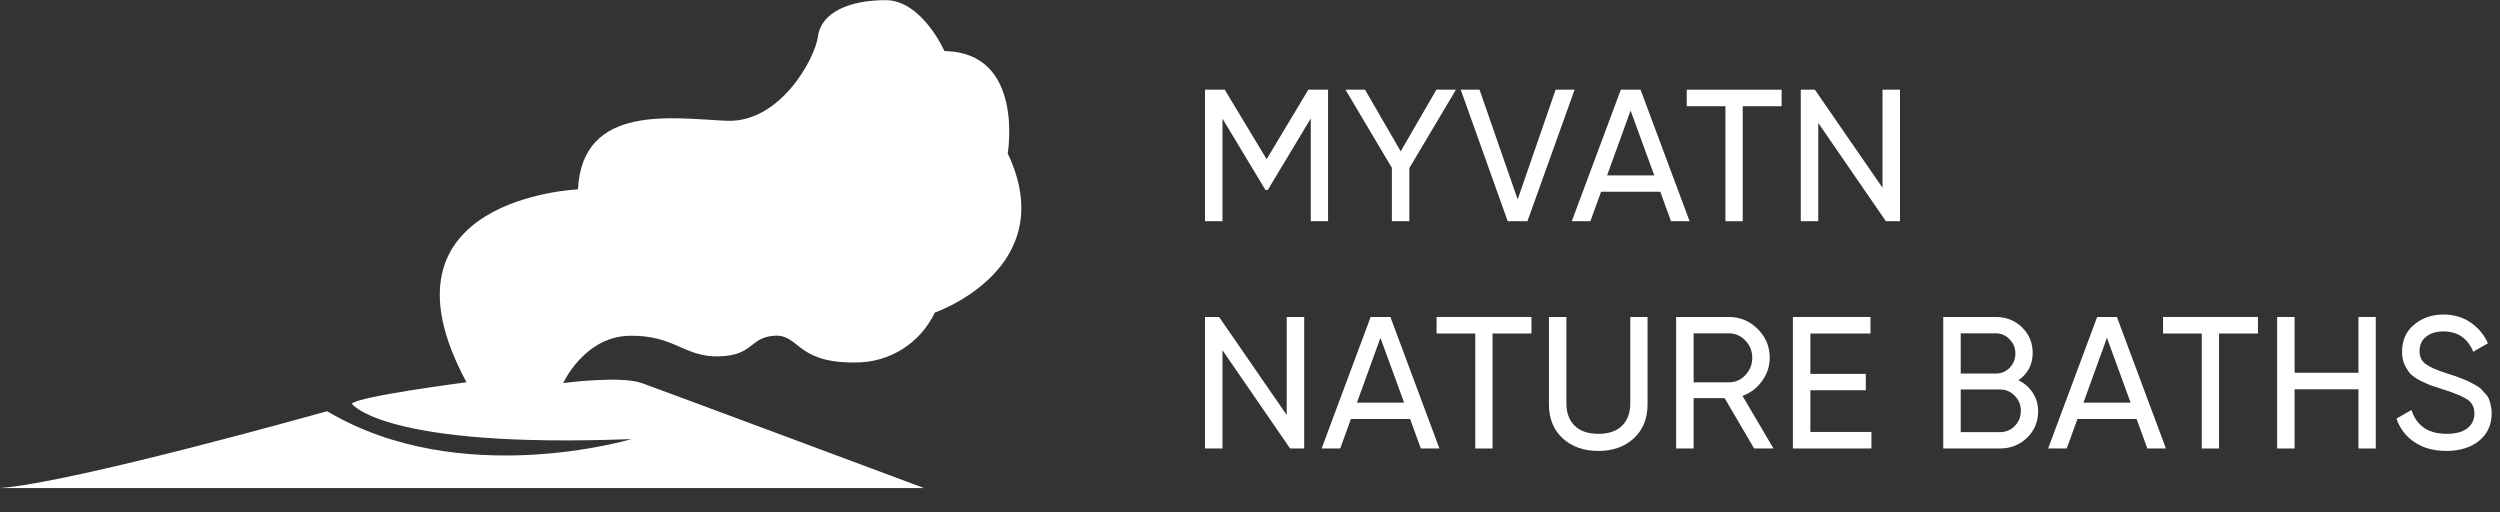
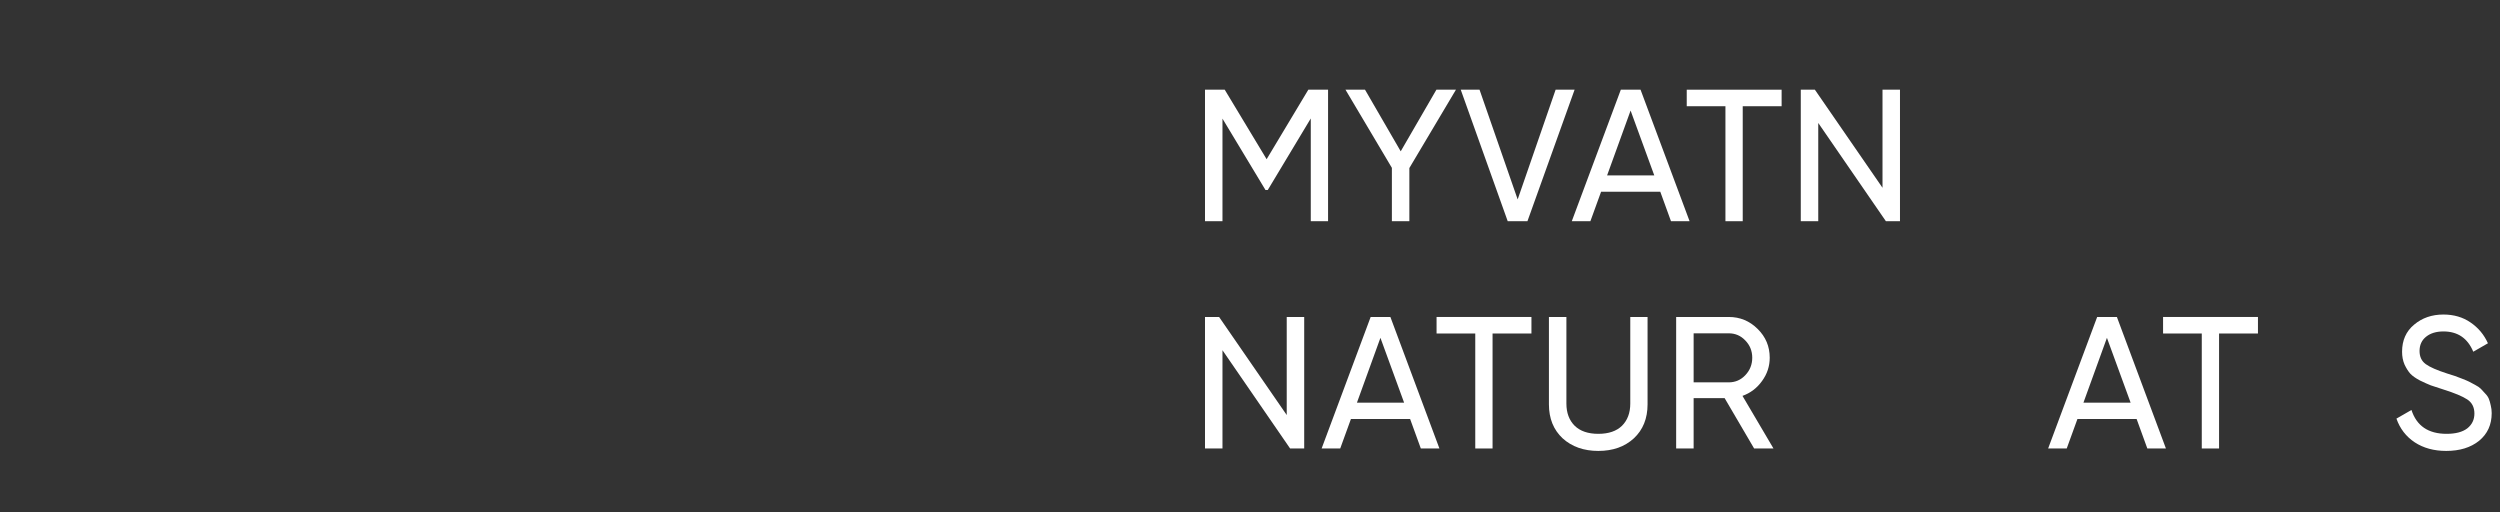
<svg xmlns="http://www.w3.org/2000/svg" width="825" height="169" viewBox="0 0 825 169" fill="none">
  <rect x="0" y="0" width="825" height="169" fill="#333333" stroke="none" />
-   <path d="M0 161.06H304.93C304.93 161.06 218.83 128.92 211.78 126.41C204.73 123.9 185.85 126.41 185.85 126.41C185.85 126.41 192.85 111.05 207.75 110.8C222.65 110.55 225.62 117.85 237.2 117.6C248.78 117.35 247.27 111.29 255.58 110.79C263.89 110.29 262.63 119.86 282.26 119.61C287.745 119.662 293.129 118.141 297.775 115.225C302.421 112.309 306.132 108.122 308.47 103.16C308.47 103.16 350.58 88.66 332.55 50.64C332.55 50.64 338.2 17.22 311.68 16.87C311.68 16.87 304.25 0.05 292.23 0.05C280.21 0.05 271.01 4.14 269.95 11.92C268.89 19.7 257.22 40.56 239.89 39.86C222.56 39.16 192.14 33.86 190.73 62.49C190.73 62.49 121.06 65.32 153.95 126.15C153.95 126.15 118.23 130.75 116.1 133.22C116.1 133.22 126.36 148.08 208.41 144.89C208.41 144.89 151.82 161.89 107.97 135.7C107.97 135.65 25.01 159.13 0 161.06Z" fill="url(#paint0_linear_1683_2)" />
  <path d="M438.26 29.6V73H432.556V39.086L418.358 62.708H417.614L403.416 39.148V73H397.65V29.6H404.16L417.986 52.54L431.75 29.6H438.26Z" fill="url(#paint1_linear_1683_2)" />
  <path d="M480.463 29.6L465.087 55.454V73H459.321V55.392L444.007 29.6H450.455L462.235 49.936L474.015 29.6H480.463Z" fill="url(#paint2_linear_1683_2)" />
  <path d="M497.545 73L482.045 29.6H488.245L500.831 65.808L513.355 29.6H519.617L504.055 73H497.545Z" fill="url(#paint3_linear_1683_2)" />
  <path d="M551.426 73L547.892 63.266H528.362L524.828 73H518.69L534.872 29.6H541.382L557.564 73H551.426ZM530.346 57.872H545.908L538.096 36.482L530.346 57.872Z" fill="url(#paint4_linear_1683_2)" />
  <path d="M587.932 29.6V35.056H575.098V73H569.394V35.056H556.622V29.6H587.932Z" fill="url(#paint5_linear_1683_2)" />
  <path d="M621.228 29.6H626.994V73H622.344L600.024 40.574V73H594.258V29.6H598.908L621.228 61.964V29.6Z" fill="url(#paint6_linear_1683_2)" />
  <path d="M424.62 104.6H430.386V148H425.736L403.416 115.574V148H397.65V104.6H402.3L424.62 136.964V104.6Z" fill="url(#paint7_linear_1683_2)" />
  <path d="M468.872 148L465.338 138.266H445.808L442.274 148H436.136L452.318 104.6H458.828L475.01 148H468.872ZM447.792 132.872H463.354L455.542 111.482L447.792 132.872Z" fill="url(#paint8_linear_1683_2)" />
  <path d="M505.377 104.6V110.056H492.543V148H486.839V110.056H474.067V104.6H505.377Z" fill="url(#paint9_linear_1683_2)" />
  <path d="M539.17 144.652C536.152 147.421 532.246 148.806 527.452 148.806C522.657 148.806 518.73 147.421 515.672 144.652C512.654 141.841 511.146 138.101 511.146 133.43V104.6H516.912V133.182C516.912 136.241 517.821 138.679 519.64 140.498C521.458 142.275 524.062 143.164 527.452 143.164C530.841 143.164 533.445 142.275 535.264 140.498C537.082 138.679 537.992 136.241 537.992 133.182V104.6H543.696V133.43C543.696 138.101 542.187 141.841 539.17 144.652Z" fill="url(#paint10_linear_1683_2)" />
-   <path d="M578.862 148L569.128 131.384H558.898V148H553.132V104.6H570.492C574.212 104.6 577.395 105.923 580.04 108.568C582.686 111.172 584.008 114.334 584.008 118.054C584.008 120.865 583.161 123.427 581.466 125.742C579.813 128.057 577.664 129.689 575.018 130.64L585.248 148H578.862ZM558.898 109.994V126.176H570.492C572.642 126.176 574.46 125.391 575.948 123.82C577.478 122.208 578.242 120.286 578.242 118.054C578.242 115.822 577.478 113.921 575.948 112.35C574.46 110.779 572.642 109.994 570.492 109.994H558.898Z" fill="url(#paint11_linear_1683_2)" />
-   <path d="M597.421 142.544H617.571V148H591.655V104.6H617.261V110.056H597.421V123.386H615.711V128.78H597.421V142.544Z" fill="url(#paint12_linear_1683_2)" />
-   <path d="M666.072 125.494C668.056 126.445 669.626 127.809 670.784 129.586C671.982 131.363 672.582 133.409 672.582 135.724C672.582 139.196 671.362 142.11 668.924 144.466C666.485 146.822 663.509 148 659.996 148H641.272V104.6H658.632C662.021 104.6 664.894 105.737 667.25 108.01C669.606 110.283 670.784 113.094 670.784 116.442C670.784 120.286 669.213 123.303 666.072 125.494ZM658.632 109.994H647.038V123.262H658.632C660.45 123.262 661.98 122.621 663.22 121.34C664.46 120.059 665.08 118.488 665.08 116.628C665.08 114.809 664.439 113.259 663.158 111.978C661.918 110.655 660.409 109.994 658.632 109.994ZM659.996 142.606C661.938 142.606 663.571 141.924 664.894 140.56C666.216 139.196 666.878 137.522 666.878 135.538C666.878 133.595 666.196 131.942 664.832 130.578C663.509 129.214 661.897 128.532 659.996 128.532H647.038V142.606H659.996Z" fill="url(#paint13_linear_1683_2)" />
+   <path d="M578.862 148L569.128 131.384H558.898V148H553.132V104.6H570.492C574.212 104.6 577.395 105.923 580.04 108.568C582.686 111.172 584.008 114.334 584.008 118.054C584.008 120.865 583.161 123.427 581.466 125.742C579.813 128.057 577.664 129.689 575.018 130.64L585.248 148ZM558.898 109.994V126.176H570.492C572.642 126.176 574.46 125.391 575.948 123.82C577.478 122.208 578.242 120.286 578.242 118.054C578.242 115.822 577.478 113.921 575.948 112.35C574.46 110.779 572.642 109.994 570.492 109.994H558.898Z" fill="url(#paint11_linear_1683_2)" />
  <path d="M708.618 148L705.084 138.266H685.554L682.02 148H675.882L692.064 104.6H698.574L714.756 148H708.618ZM687.538 132.872H703.1L695.288 111.482L687.538 132.872Z" fill="url(#paint14_linear_1683_2)" />
  <path d="M745.124 104.6V110.056H732.29V148H726.586V110.056H713.814V104.6H745.124Z" fill="url(#paint15_linear_1683_2)" />
-   <path d="M778.296 104.6H784V148H778.296V128.47H757.216V148H751.45V104.6H757.216V123.014H778.296V104.6Z" fill="url(#paint16_linear_1683_2)" />
  <path d="M807.254 148.806C803.203 148.806 799.731 147.855 796.838 145.954C793.986 144.053 791.981 141.449 790.824 138.142L795.784 135.29C797.479 140.539 801.343 143.164 807.378 143.164C810.354 143.164 812.627 142.565 814.198 141.366C815.769 140.126 816.554 138.493 816.554 136.468C816.554 134.401 815.769 132.851 814.198 131.818C812.627 130.785 810.003 129.689 806.324 128.532C804.505 127.953 803.121 127.499 802.17 127.168C801.219 126.796 800.021 126.259 798.574 125.556C797.169 124.812 796.115 124.068 795.412 123.324C794.709 122.539 794.069 121.526 793.49 120.286C792.953 119.046 792.684 117.641 792.684 116.07C792.684 112.309 794.007 109.333 796.652 107.142C799.297 104.91 802.521 103.794 806.324 103.794C809.755 103.794 812.731 104.662 815.252 106.398C817.815 108.134 819.737 110.428 821.018 113.28L816.182 116.07C814.322 111.606 811.036 109.374 806.324 109.374C803.968 109.374 802.067 109.953 800.62 111.11C799.173 112.267 798.45 113.838 798.45 115.822C798.45 117.723 799.132 119.17 800.496 120.162C801.86 121.154 804.216 122.187 807.564 123.262C808.763 123.634 809.61 123.903 810.106 124.068C810.602 124.233 811.367 124.523 812.4 124.936C813.475 125.349 814.26 125.68 814.756 125.928C815.252 126.176 815.913 126.527 816.74 126.982C817.608 127.437 818.249 127.871 818.662 128.284C819.075 128.697 819.551 129.214 820.088 129.834C820.667 130.413 821.08 131.012 821.328 131.632C821.576 132.252 821.783 132.975 821.948 133.802C822.155 134.587 822.258 135.435 822.258 136.344C822.258 140.147 820.873 143.185 818.104 145.458C815.335 147.69 811.718 148.806 807.254 148.806Z" fill="url(#paint17_linear_1683_2)" />
  <defs>
    <linearGradient id="paint0_linear_1683_2" x1="182.797" y1="-29.277" x2="66.348" y2="183.779" gradientUnits="userSpaceOnUse">
      <stop stop-color="#fff" />
      <stop offset="1" stop-color="#fff" />
    </linearGradient>
    <linearGradient id="paint1_linear_1683_2" x1="627.941" y1="7.887" x2="568.294" y2="193.589" gradientUnits="userSpaceOnUse">
      <stop stop-color="#fff" />
      <stop offset="1" stop-color="#fff" />
    </linearGradient>
    <linearGradient id="paint2_linear_1683_2" x1="627.941" y1="7.887" x2="568.294" y2="193.589" gradientUnits="userSpaceOnUse">
      <stop stop-color="#fff" />
      <stop offset="1" stop-color="#fff" />
    </linearGradient>
    <linearGradient id="paint3_linear_1683_2" x1="627.941" y1="7.887" x2="568.294" y2="193.589" gradientUnits="userSpaceOnUse">
      <stop stop-color="#fff" />
      <stop offset="1" stop-color="#fff" />
    </linearGradient>
    <linearGradient id="paint4_linear_1683_2" x1="627.941" y1="7.887" x2="568.294" y2="193.589" gradientUnits="userSpaceOnUse">
      <stop stop-color="#fff" />
      <stop offset="1" stop-color="#fff" />
    </linearGradient>
    <linearGradient id="paint5_linear_1683_2" x1="627.941" y1="7.887" x2="568.294" y2="193.589" gradientUnits="userSpaceOnUse">
      <stop stop-color="#fff" />
      <stop offset="1" stop-color="#fff" />
    </linearGradient>
    <linearGradient id="paint6_linear_1683_2" x1="627.941" y1="7.887" x2="568.294" y2="193.589" gradientUnits="userSpaceOnUse">
      <stop stop-color="#fff" />
      <stop offset="1" stop-color="#fff" />
    </linearGradient>
    <linearGradient id="paint7_linear_1683_2" x1="627.941" y1="7.887" x2="568.294" y2="193.589" gradientUnits="userSpaceOnUse">
      <stop stop-color="#fff" />
      <stop offset="1" stop-color="#fff" />
    </linearGradient>
    <linearGradient id="paint8_linear_1683_2" x1="627.941" y1="7.887" x2="568.294" y2="193.589" gradientUnits="userSpaceOnUse">
      <stop stop-color="#fff" />
      <stop offset="1" stop-color="#fff" />
    </linearGradient>
    <linearGradient id="paint9_linear_1683_2" x1="627.941" y1="7.887" x2="568.294" y2="193.589" gradientUnits="userSpaceOnUse">
      <stop stop-color="#fff" />
      <stop offset="1" stop-color="#fff" />
    </linearGradient>
    <linearGradient id="paint10_linear_1683_2" x1="627.941" y1="7.887" x2="568.294" y2="193.589" gradientUnits="userSpaceOnUse">
      <stop stop-color="#fff" />
      <stop offset="1" stop-color="#fff" />
    </linearGradient>
    <linearGradient id="paint11_linear_1683_2" x1="627.941" y1="7.887" x2="568.294" y2="193.589" gradientUnits="userSpaceOnUse">
      <stop stop-color="#fff" />
      <stop offset="1" stop-color="#fff" />
    </linearGradient>
    <linearGradient id="paint12_linear_1683_2" x1="627.941" y1="7.887" x2="568.294" y2="193.589" gradientUnits="userSpaceOnUse">
      <stop stop-color="#fff" />
      <stop offset="1" stop-color="#fff" />
    </linearGradient>
    <linearGradient id="paint13_linear_1683_2" x1="627.941" y1="7.887" x2="568.294" y2="193.589" gradientUnits="userSpaceOnUse">
      <stop stop-color="#fff" />
      <stop offset="1" stop-color="#fff" />
    </linearGradient>
    <linearGradient id="paint14_linear_1683_2" x1="627.941" y1="7.887" x2="568.294" y2="193.589" gradientUnits="userSpaceOnUse">
      <stop stop-color="#fff" />
      <stop offset="1" stop-color="#fff" />
    </linearGradient>
    <linearGradient id="paint15_linear_1683_2" x1="627.941" y1="7.887" x2="568.294" y2="193.589" gradientUnits="userSpaceOnUse">
      <stop stop-color="#fff" />
      <stop offset="1" stop-color="#fff" />
    </linearGradient>
    <linearGradient id="paint16_linear_1683_2" x1="627.941" y1="7.887" x2="568.294" y2="193.589" gradientUnits="userSpaceOnUse">
      <stop stop-color="#fff" />
      <stop offset="1" stop-color="#fff" />
    </linearGradient>
    <linearGradient id="paint17_linear_1683_2" x1="627.941" y1="7.887" x2="568.294" y2="193.589" gradientUnits="userSpaceOnUse">
      <stop stop-color="#fff" />
      <stop offset="1" stop-color="#fff" />
    </linearGradient>
  </defs>
</svg>